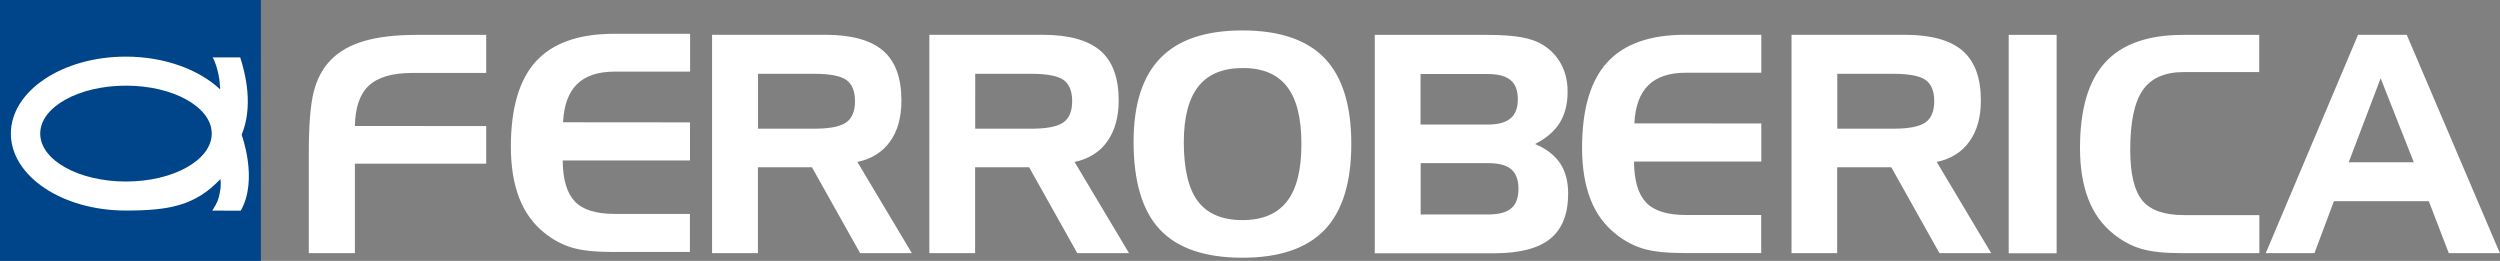
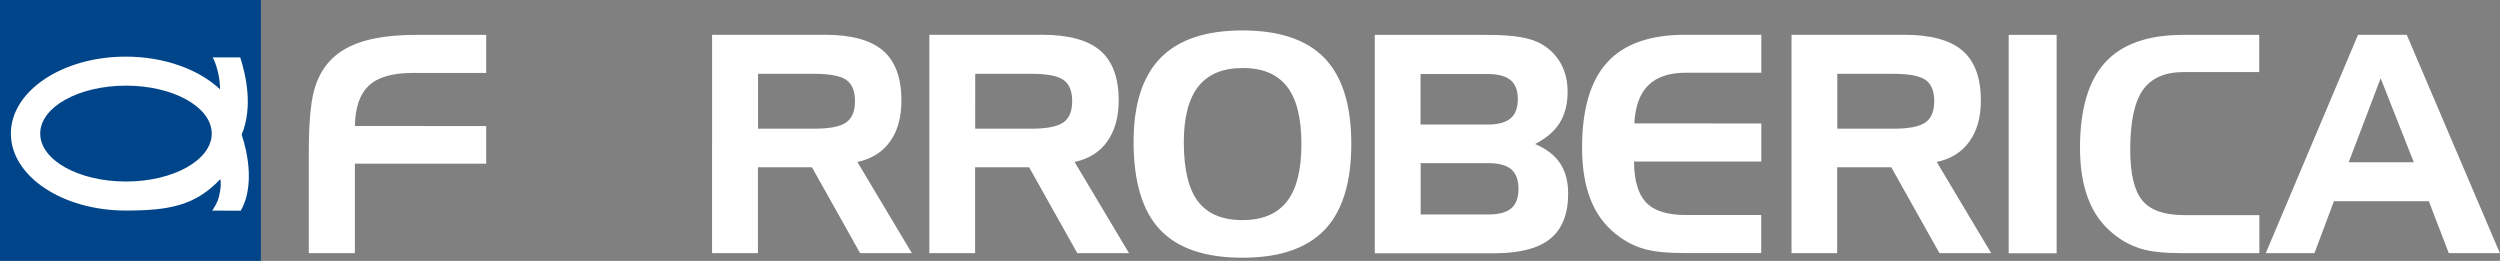
<svg xmlns="http://www.w3.org/2000/svg" xmlns:xlink="http://www.w3.org/1999/xlink" version="1.1" id="Livello_1" x="0px" y="0px" viewBox="0 0 230 24" style="enable-background:new 0 0 230 24;" xml:space="preserve">
  <rect x="0" y="0" width="230" height="24" fill="#808080" stroke="none" />
  <style type="text/css">
	.st0{fill:#00448A;}
	.st1{clip-path:url(#SVGID_2_);fill:#FFFFFF;}
</style>
  <g>
    <rect class="st0" width="24" height="24" />
    <g>
      <defs>
        <rect id="SVGID_1_" width="230" height="24" />
      </defs>
      <clipPath id="SVGID_2_">
        <use xlink:href="#SVGID_1_" style="overflow:visible;" />
      </clipPath>
      <path class="st1" d="M19.48,12.29c0,2.43-3.53,4.41-7.89,4.41c-4.36,0-7.89-1.97-7.89-4.41s3.53-4.41,7.89-4.41    C15.94,7.88,19.48,9.85,19.48,12.29 M22.23,12.4c1.08-2.59,0.38-5.53-0.13-7.12h-2.54c0,0,0.13,0.15,0.33,0.77    c0.37,1.12,0.36,2.17,0.36,2.17c-1.94-1.82-5.1-3.01-8.68-3.01c-5.84,0-10.57,3.17-10.57,7.08s4.73,7.08,10.57,7.08    c3.97,0,6.39-0.44,8.7-2.89c0,0,0.12,0.43-0.05,1.26c-0.13,0.64-0.18,0.82-0.69,1.64c0,0,0.73-0.01,1.49,0h1.13    C23.78,16.53,22.23,12.4,22.23,12.4" />
      <path class="st1" d="M208.45,23.29h4.48l1.79-4.78h8.73l1.84,4.78h4.7l-8.57-20.09h-4.48L208.45,23.29z M222.07,14.93h-5.99    l2.94-7.73L222.07,14.93z M207.85,6.64V3.21h-7.02c-3.23,0-5.62,0.85-7.16,2.54c-1.54,1.69-2.31,4.31-2.31,7.86    c0,1.83,0.26,3.4,0.77,4.72c0.51,1.32,1.29,2.38,2.32,3.2c0.79,0.64,1.64,1.09,2.54,1.36c0.9,0.27,2.14,0.4,3.72,0.4h7.15v-3.5    h-6.94c-1.81,0-3.09-0.45-3.83-1.35c-0.74-0.9-1.11-2.46-1.11-4.66c0-2.54,0.38-4.37,1.15-5.48c0.77-1.11,2.03-1.67,3.78-1.67    H207.85z M189.21,3.21h-4.41v20.09h4.41V3.21z M164.8,23.29h4.22v-7.9H174l4.43,7.9h4.76l-5.01-8.39    c1.31-0.28,2.32-0.91,3.01-1.89c0.7-0.97,1.05-2.23,1.05-3.77c0-2.08-0.56-3.6-1.69-4.58c-1.13-0.97-2.91-1.46-5.33-1.46h-10.4    V23.29z M177.15,7.35c0.53,0.38,0.8,1.03,0.8,1.95c0,0.93-0.27,1.59-0.82,1.97c-0.55,0.38-1.52,0.57-2.92,0.57h-5.18V6.79h5.18    C175.63,6.79,176.61,6.98,177.15,7.35 M162.04,6.7v-3.5h-7.02c-3.23,0-5.62,0.85-7.16,2.54c-1.54,1.69-2.31,4.31-2.31,7.86    c0,1.83,0.26,3.4,0.77,4.72c0.51,1.32,1.29,2.38,2.32,3.2c0.79,0.64,1.64,1.09,2.54,1.36c0.9,0.27,2.14,0.4,3.71,0.4h7.14v-3.5    h-6.93c-1.71,0-2.93-0.38-3.66-1.15c-0.73-0.77-1.1-2.02-1.11-3.77h11.71v-3.5l-11.68-0.01c0.08-1.58,0.51-2.75,1.29-3.51    c0.78-0.77,1.93-1.15,3.46-1.15H162.04z M142.63,21.96c1.09-0.89,1.64-2.27,1.64-4.15c0-1.12-0.25-2.05-0.74-2.79    c-0.5-0.74-1.26-1.33-2.3-1.77c1.03-0.53,1.79-1.18,2.27-1.96c0.48-0.78,0.72-1.73,0.72-2.85c0-0.94-0.19-1.78-0.58-2.51    c-0.39-0.74-0.95-1.34-1.69-1.8c-0.5-0.32-1.16-0.55-1.97-0.7c-0.82-0.15-1.87-0.22-3.18-0.22h-10.32v20.09h11.06    C139.84,23.29,141.53,22.85,142.63,21.96 M130.7,19.74v-4.73h6.24c0.96,0,1.66,0.19,2.1,0.57c0.44,0.38,0.66,0.98,0.66,1.8    c0,0.81-0.22,1.41-0.66,1.78c-0.44,0.38-1.14,0.57-2.1,0.57H130.7z M136.87,6.81c0.96,0,1.66,0.19,2.1,0.56    c0.45,0.37,0.67,0.96,0.67,1.76c0,0.79-0.22,1.38-0.67,1.76c-0.45,0.38-1.15,0.57-2.1,0.57h-6.18V6.81H136.87z M118.4,7.96    c0.89,1.14,1.33,2.9,1.33,5.29c0,2.38-0.44,4.14-1.33,5.28c-0.89,1.14-2.25,1.72-4.09,1.72c-1.86,0-3.23-0.58-4.1-1.73    c-0.87-1.15-1.3-2.97-1.3-5.45c0-2.29,0.45-3.99,1.34-5.12c0.9-1.13,2.25-1.69,4.06-1.69C116.15,6.25,117.51,6.82,118.4,7.96     M106.72,21.13c1.62,1.72,4.15,2.58,7.59,2.58c3.4,0,5.92-0.86,7.56-2.57c1.63-1.71,2.45-4.35,2.45-7.9    c0-3.55-0.82-6.18-2.45-7.88s-4.15-2.56-7.56-2.56c-3.38,0-5.89,0.84-7.54,2.53c-1.65,1.69-2.48,4.25-2.48,7.71    C104.29,16.72,105.1,19.41,106.72,21.13 M85.49,23.29h4.22v-7.9h4.97l4.43,7.9h4.76l-5.01-8.39c1.31-0.28,2.32-0.91,3.01-1.89    s1.05-2.23,1.05-3.77c0-2.08-0.56-3.6-1.69-4.58c-1.13-0.97-2.91-1.46-5.33-1.46h-10.4V23.29z M97.84,7.35    c0.53,0.38,0.8,1.03,0.8,1.95c0,0.93-0.27,1.59-0.82,1.97c-0.55,0.38-1.52,0.57-2.92,0.57h-5.18V6.79h5.18    C96.32,6.79,97.31,6.98,97.84,7.35 M65.51,23.29h4.22v-7.9h4.97l4.43,7.9h4.76l-5.01-8.39c1.31-0.28,2.32-0.91,3.01-1.89    c0.7-0.97,1.04-2.23,1.04-3.77c0-2.08-0.56-3.6-1.69-4.58c-1.13-0.97-2.91-1.46-5.33-1.46h-10.4V23.29z M77.86,7.35    c0.53,0.38,0.8,1.03,0.8,1.95c0,0.93-0.27,1.59-0.82,1.97c-0.55,0.38-1.52,0.57-2.92,0.57h-5.18V6.79h5.18    C76.34,6.79,77.32,6.98,77.86,7.35 M28.41,23.29h4.24v-8.23h12.08V11.6l-12.08-0.01c0.03-1.71,0.46-2.95,1.29-3.72    c0.83-0.77,2.17-1.16,4-1.16h6.79v-3.5h-6.44c-1.9,0-3.49,0.19-4.77,0.56c-1.28,0.37-2.3,0.95-3.06,1.72    c-0.75,0.76-1.28,1.73-1.59,2.93c-0.31,1.2-0.46,3.08-0.46,5.64V23.29z" />
-       <path class="st1" d="M63.49,6.61v-3.5h-7.02c-3.23,0-5.62,0.85-7.16,2.53c-1.54,1.69-2.31,4.31-2.31,7.86    c0,1.83,0.26,3.41,0.77,4.72c0.51,1.32,1.29,2.38,2.31,3.2c0.79,0.64,1.64,1.09,2.54,1.36c0.9,0.27,2.14,0.4,3.71,0.4h7.14v-3.5    h-6.93c-1.71,0-2.93-0.38-3.66-1.15c-0.73-0.77-1.1-2.02-1.11-3.77h11.71v-3.5l-11.68-0.01c0.08-1.58,0.51-2.75,1.29-3.51    c0.78-0.77,1.93-1.15,3.46-1.15H63.49z" />
    </g>
  </g>
</svg>